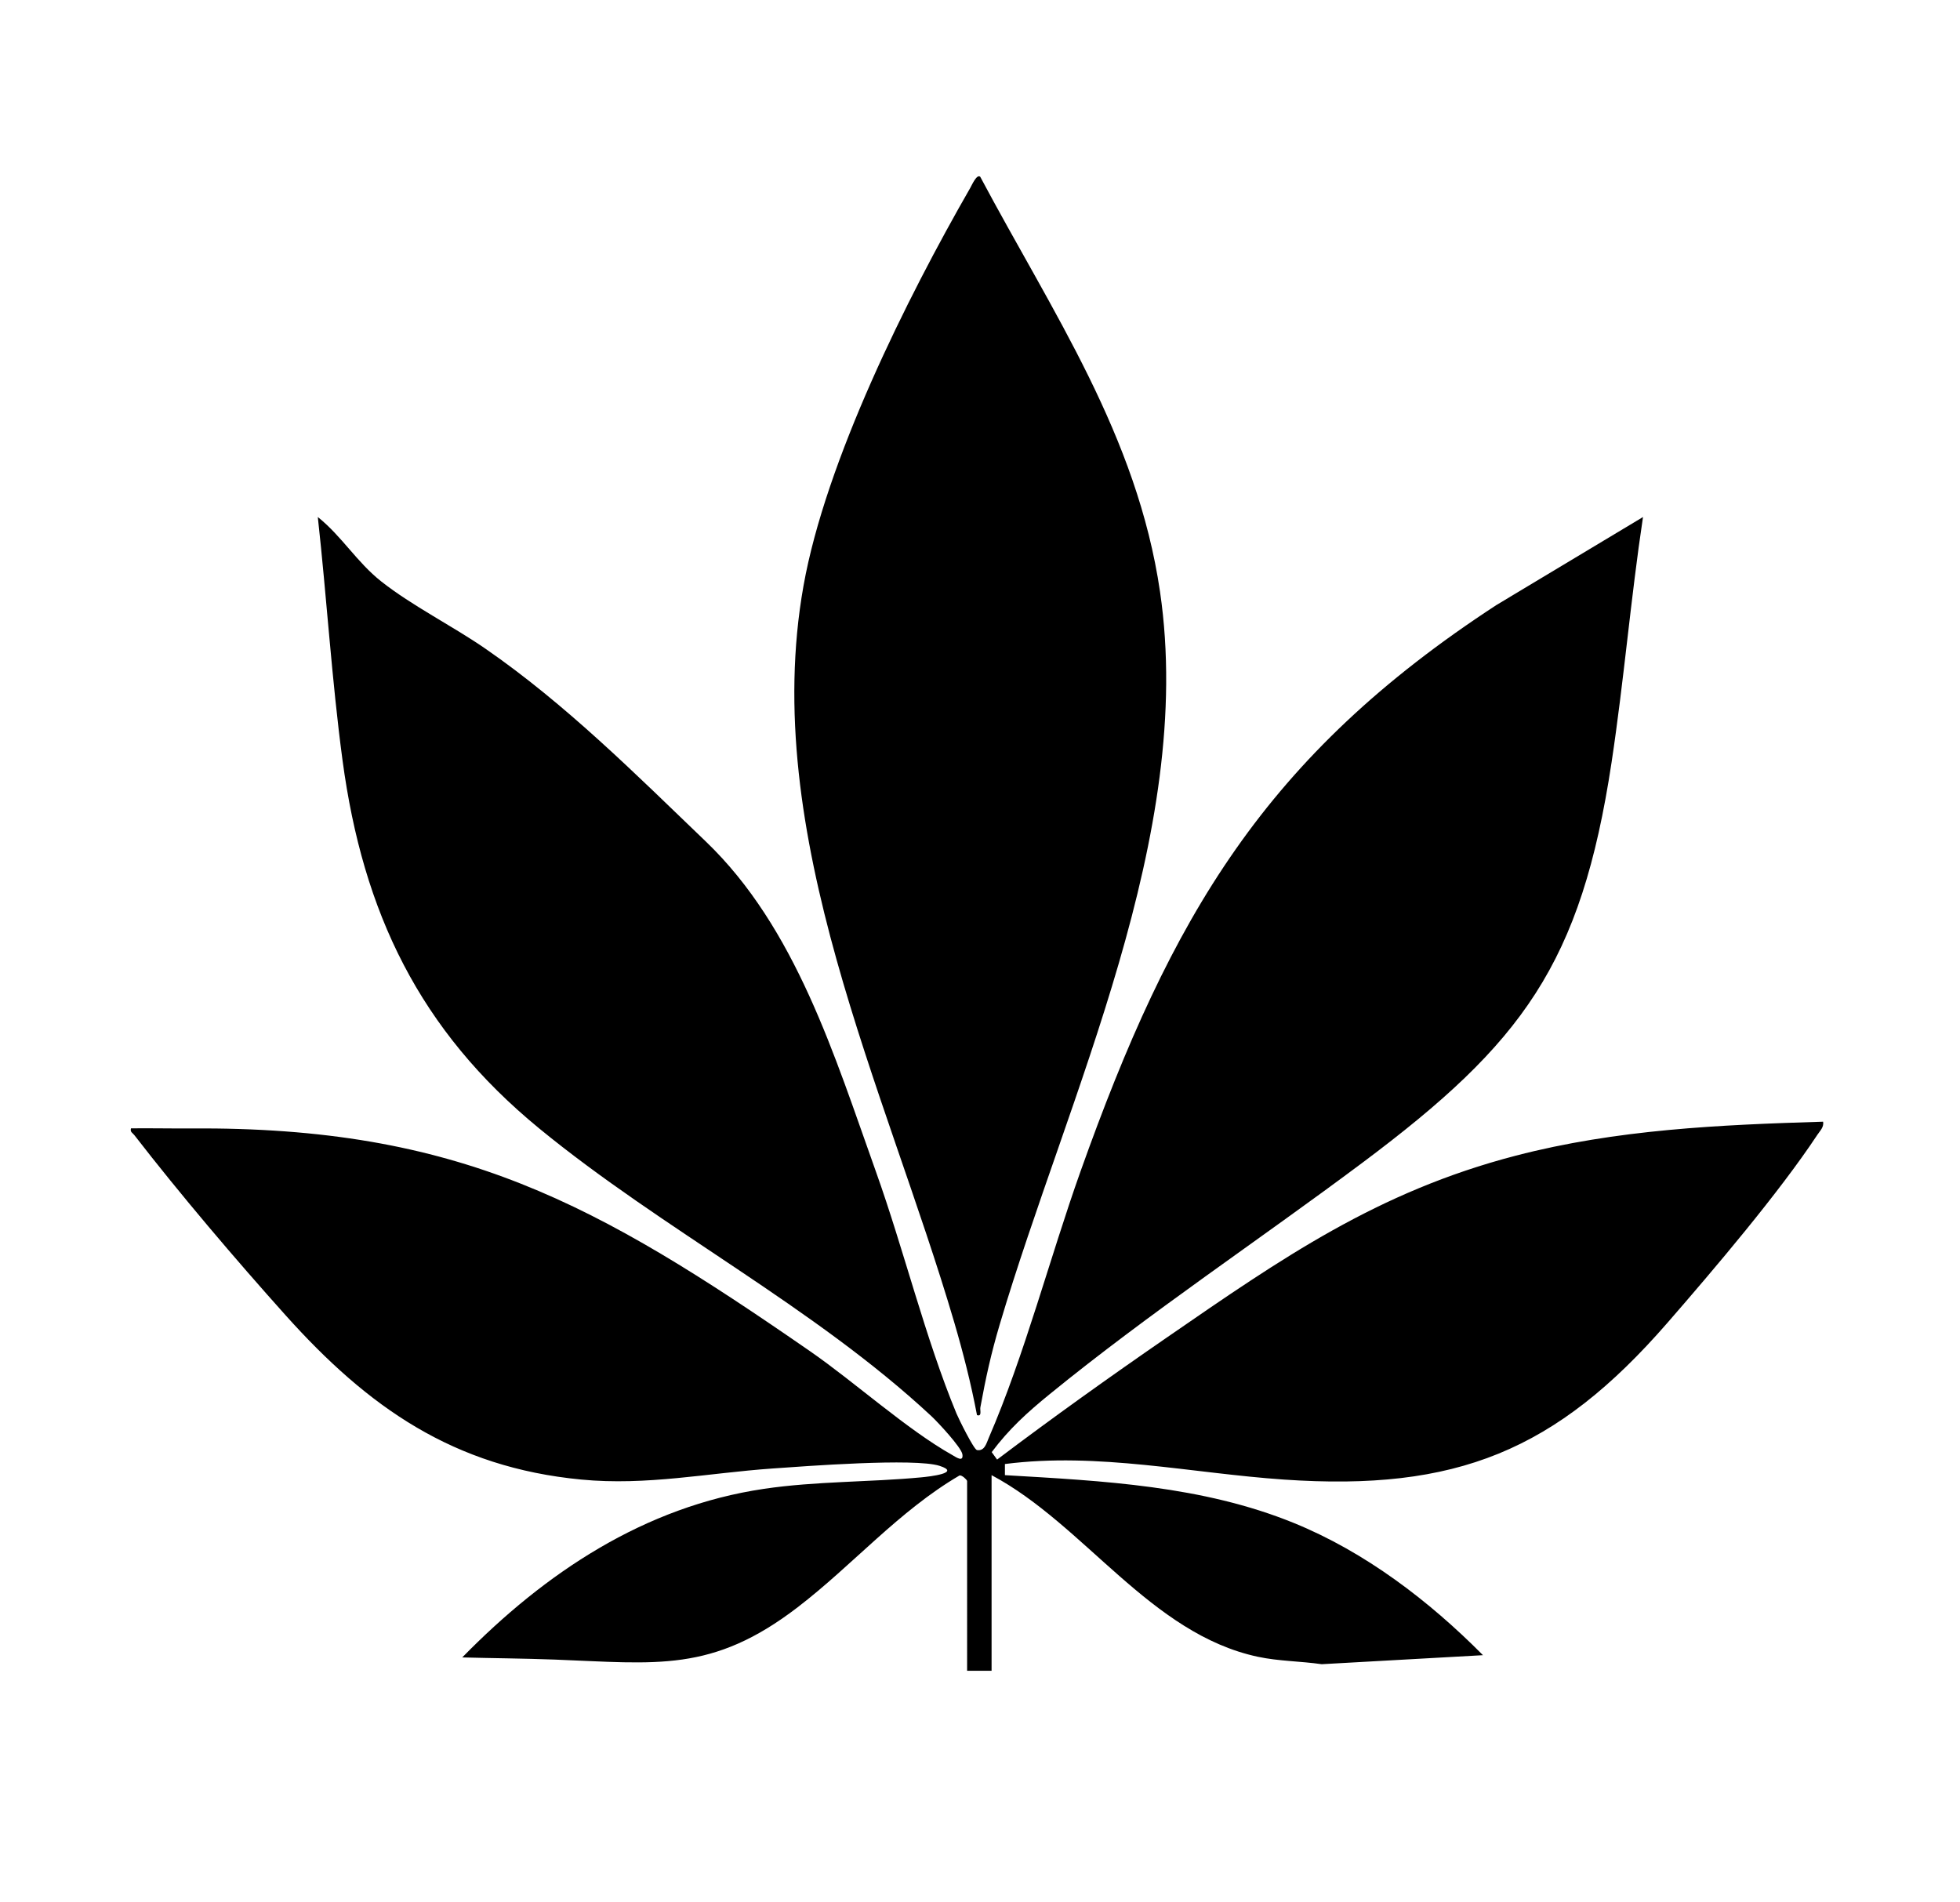
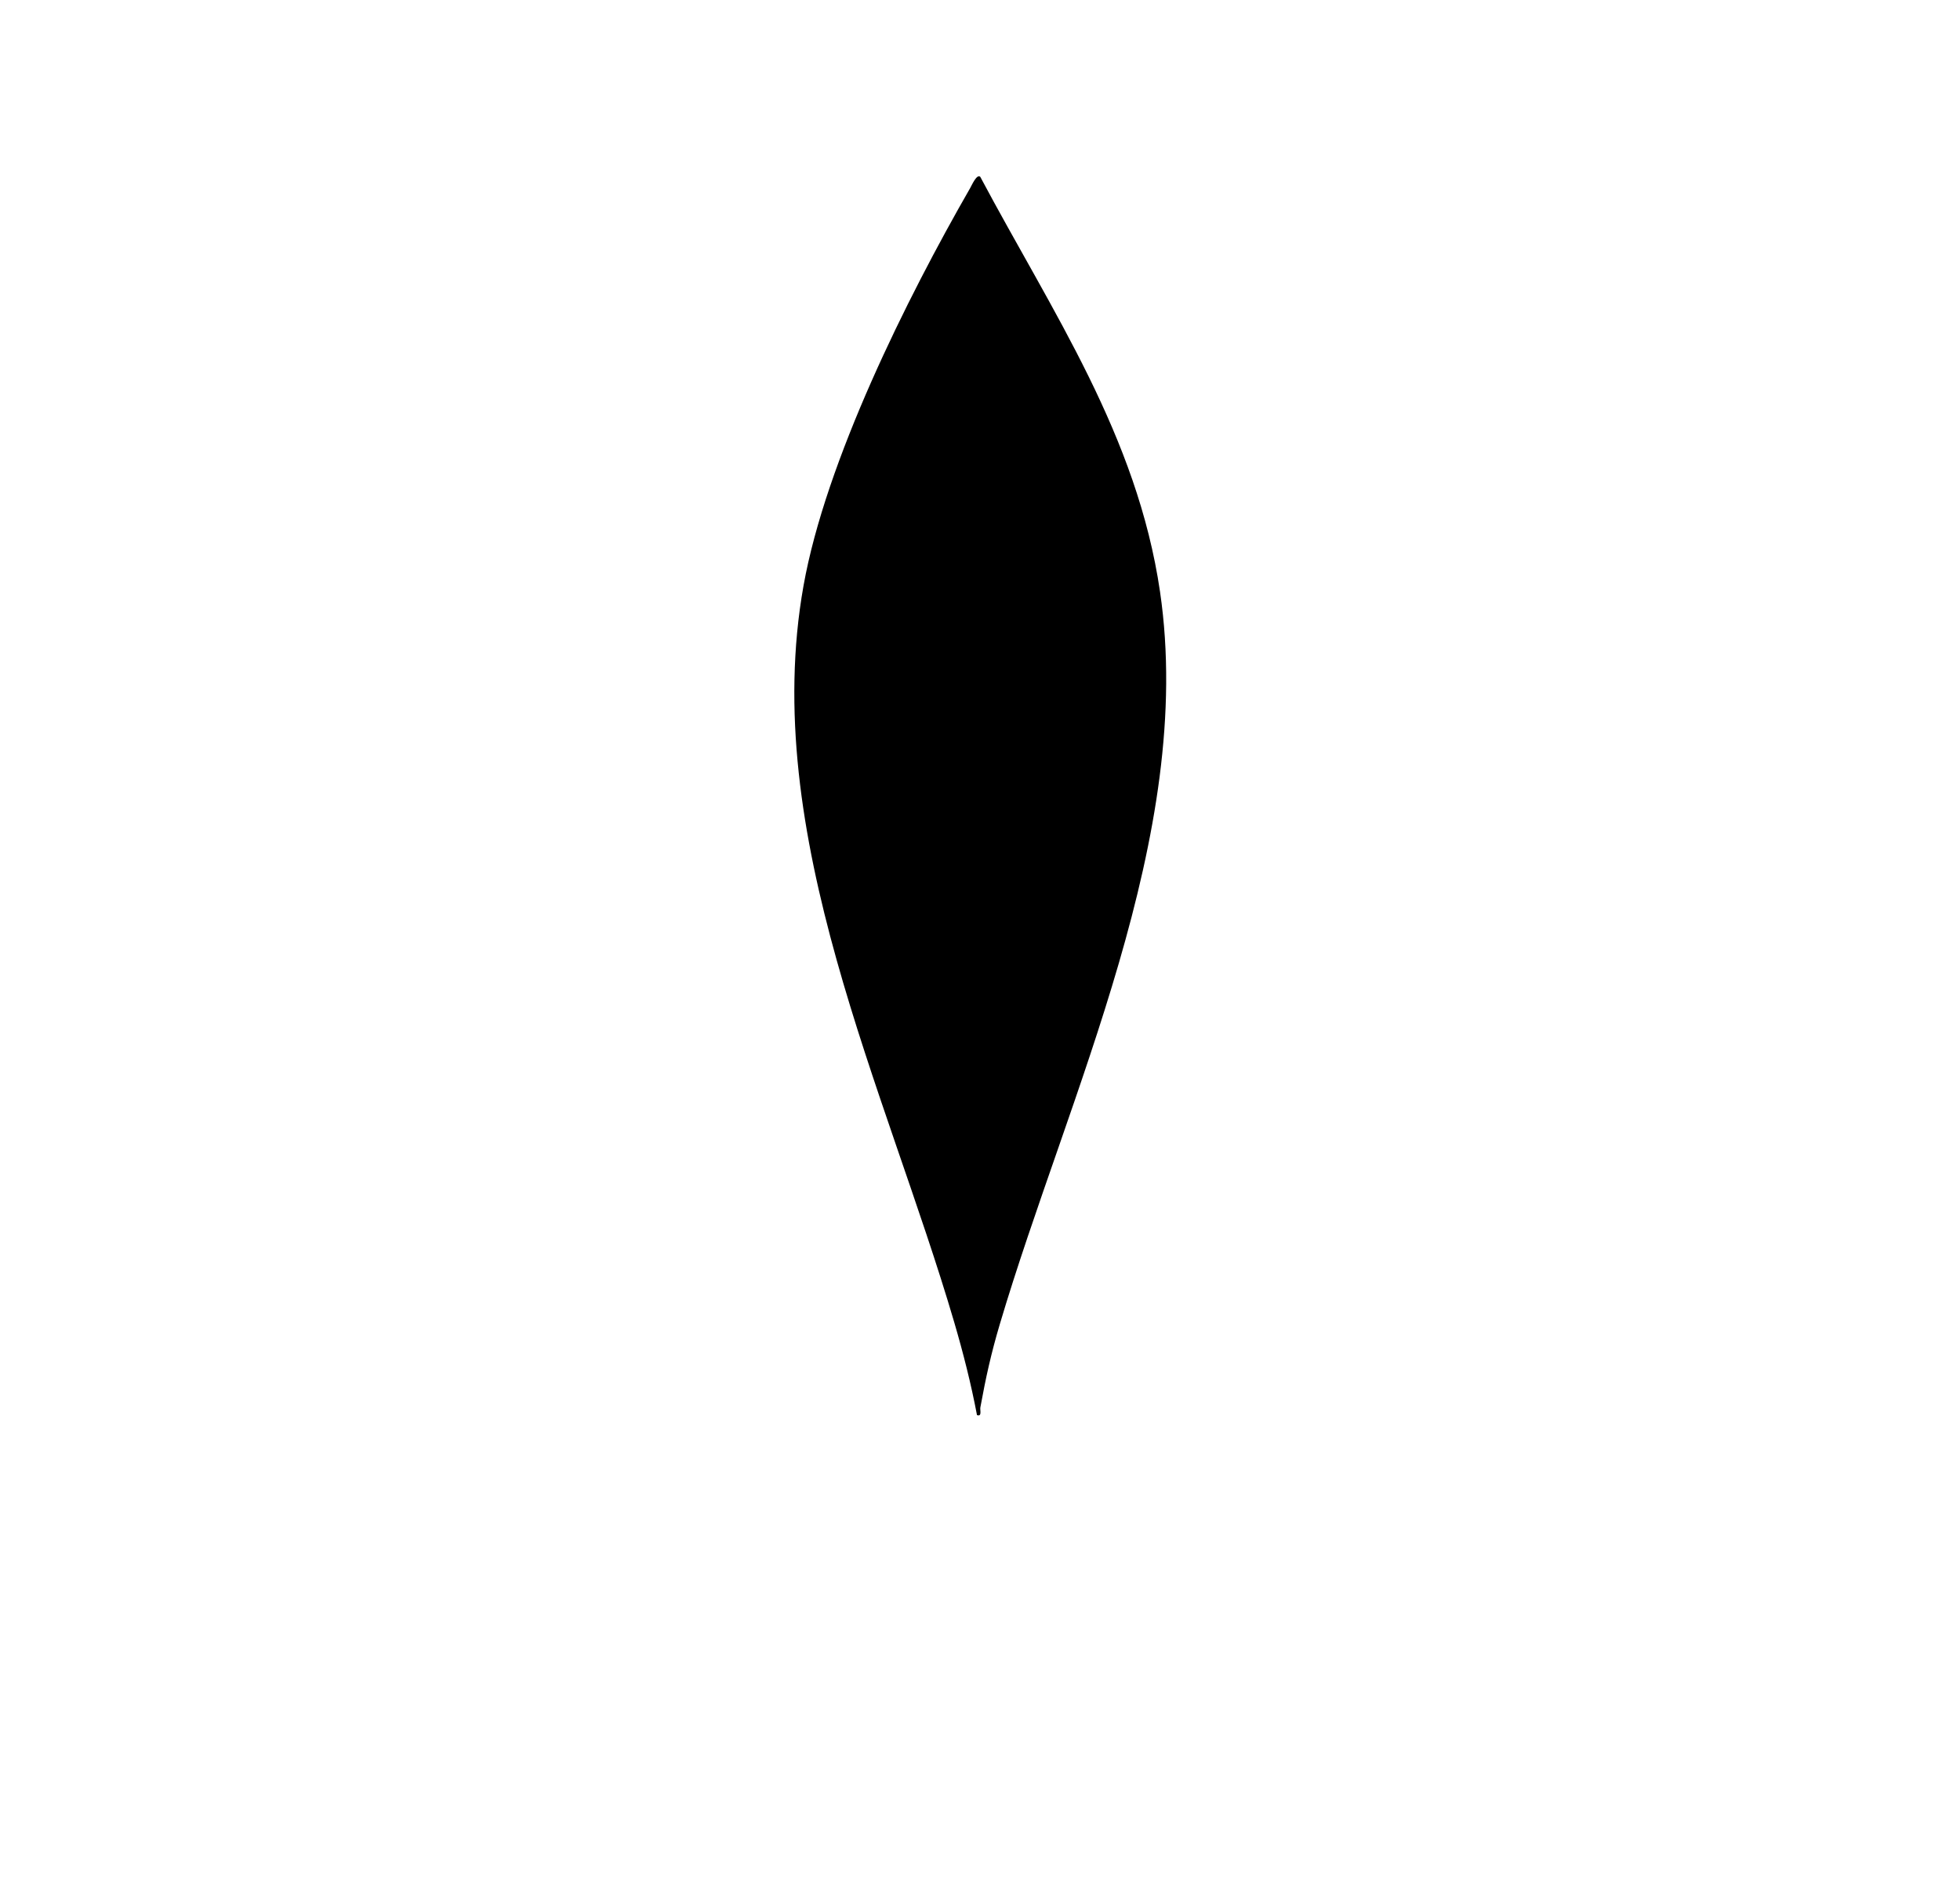
<svg xmlns="http://www.w3.org/2000/svg" data-bbox="58.739 79.19 760.346 671.4" viewBox="0 0 880.52 854.37" data-type="shape">
  <g>
-     <path d="M434.4 665.19c-.16-.56-2.27-2.58-3.32-2.36-27.21 15.91-47.92 40.17-72.7 59.19-38.51 29.56-63.47 25.26-109.23 23.53-13.8-.52-27.69-.6-41.49-.97 37.21-38.02 81.8-67.78 135.52-75.73 23.5-3.48 47.19-2.95 70.75-5.17 3.68-.35 18.12-1.96 8.18-5.16-11.15-3.59-60.3.15-75.09 1.19-29.08 2.04-56.46 7.8-85.9 4.97-57.38-5.5-95.69-32.39-132.88-73.88-22.48-25.08-47.35-54.31-67.92-80.9-.78-1-1.93-1.28-1.48-3 8.82-.1 17.67.1 26.51.04 120.92-.88 182.6 33.71 278.47 100.02 20.32 14.05 43.49 35.18 64.1 46.77 1.56.88 5 3.36 4.43-.4-.47-3.1-11.01-14.41-13.89-17.1-53.02-49.39-120.67-83.7-176.29-129.34-53.71-44.08-79.12-96.89-88.3-165.39-4.85-36.21-7.08-72.92-11.1-109.24 10.85 8.7 17.52 20.28 28.49 28.94 13.85 10.94 31.85 19.9 46.74 30.17 36.14 24.95 67.53 56.38 99.1 86.68 40.47 38.84 57.81 96.3 76.41 148.32 12.54 35.06 22.2 74.91 36.18 108.64.99 2.39 7.78 16.16 9.2 16.42 3.43.61 4.28-3.12 5.29-5.44 16.09-37.13 27.46-81.06 41.19-119.62 40.87-114.78 82.94-186.74 186.9-254.57l65.84-39.53c-5.51 36.59-8.59 73.63-14.12 110.21-13.73 90.74-40.06 126.1-111.84 179.8-46.62 34.88-95.46 67.26-140.63 104.08-9.99 8.14-18.2 15.57-26 26l2.42 3.34c24.9-18.79 50.4-37.02 76.1-54.73 51.75-35.67 94.66-65.6 156.93-81.8 45.29-11.78 91.43-13.85 138.06-15.26.39 2.52-1.38 4.05-2.59 5.89-17.26 26.11-46.45 60.43-67.35 84.46-50.08 57.57-94.87 75.73-172.27 70.43-41.73-2.86-83.45-12.37-125.37-6.99v5c44.04 2.59 88.57 4.7 129.83 21.5 32.04 13.04 60.77 35 84.94 59.38l-72.46 4.05c-9.52-1.38-19.18-1.32-28.63-3.33-48.34-10.3-77.81-59.3-119.67-81.6v87.89h-10.99V665.2Z" />
    <path d="M440.38 79.44c32.46 61 70.46 116.1 80.76 186.42 16.02 109.39-41.4 225.91-72.02 329.15-3.88 13.07-6.25 23.84-8.7 37.26-.23 1.27.83 4.25-1.51 3.46-2.67-14.11-6.19-27.93-10.23-41.72-30.76-104.78-87.59-219.17-67.71-330.83 9.97-56.01 46.37-129.1 74.92-178.77.69-1.2 2.94-6.41 4.5-4.97Z" />
  </g>
</svg>